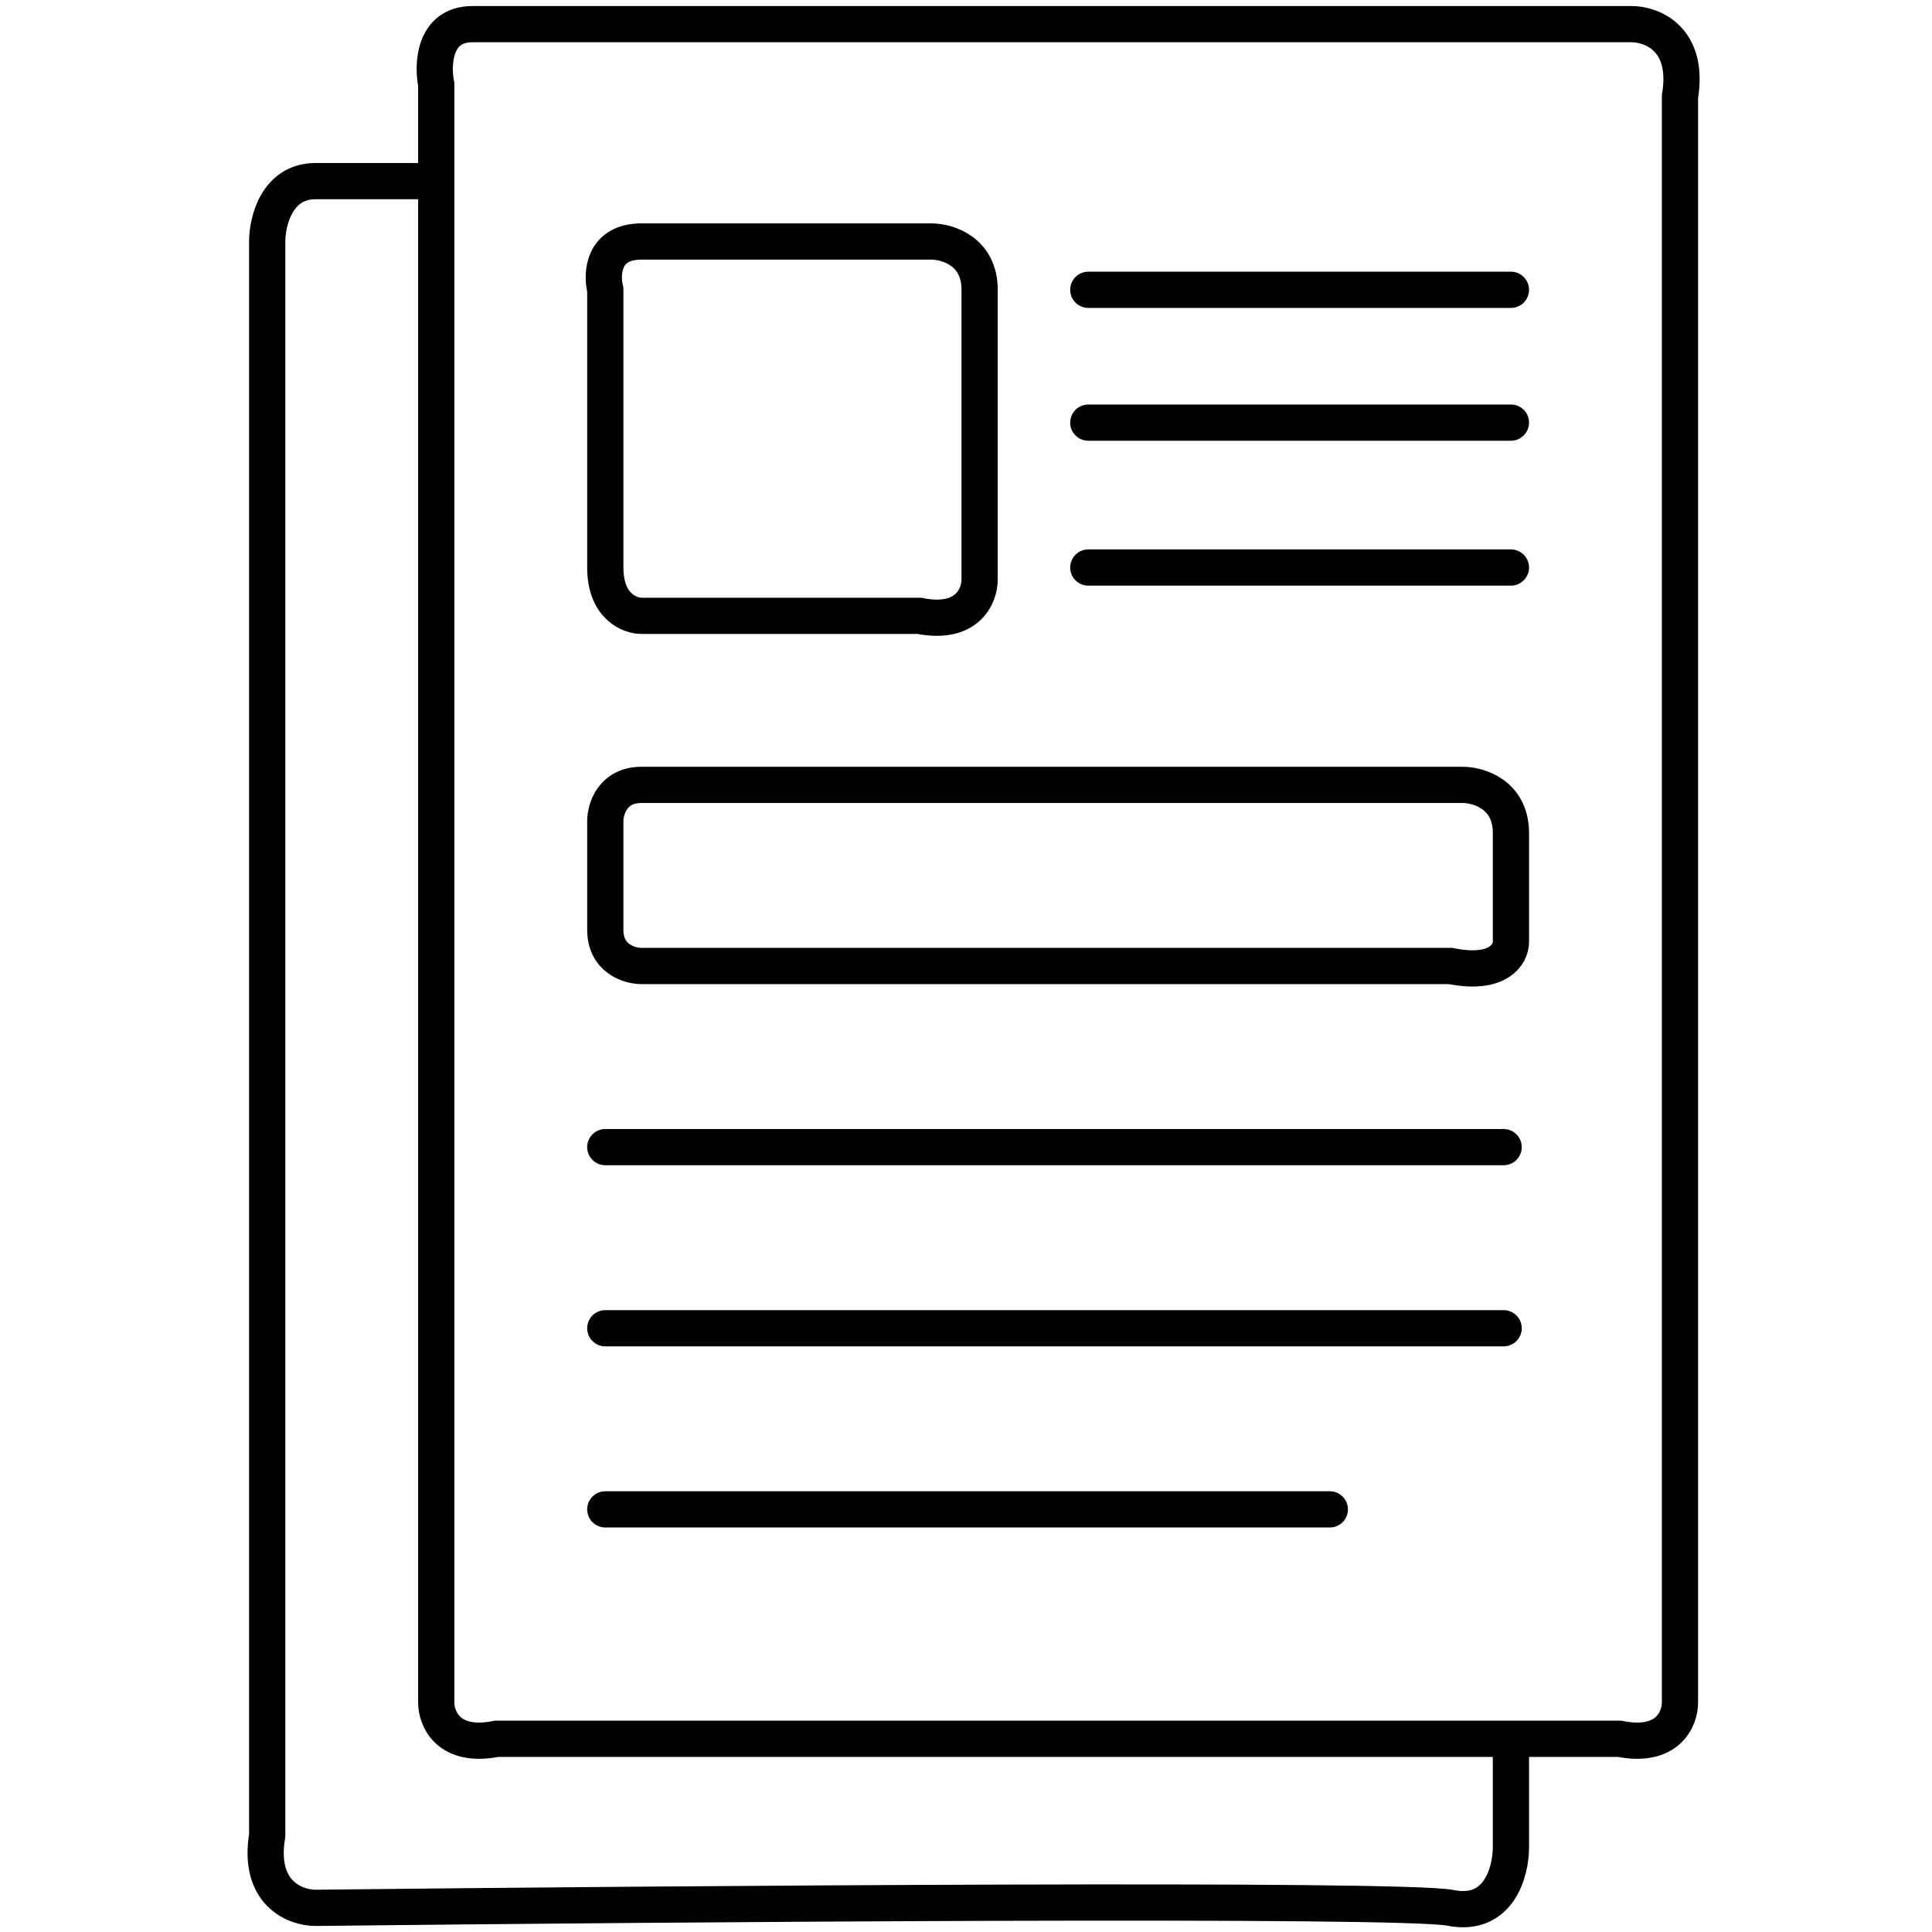
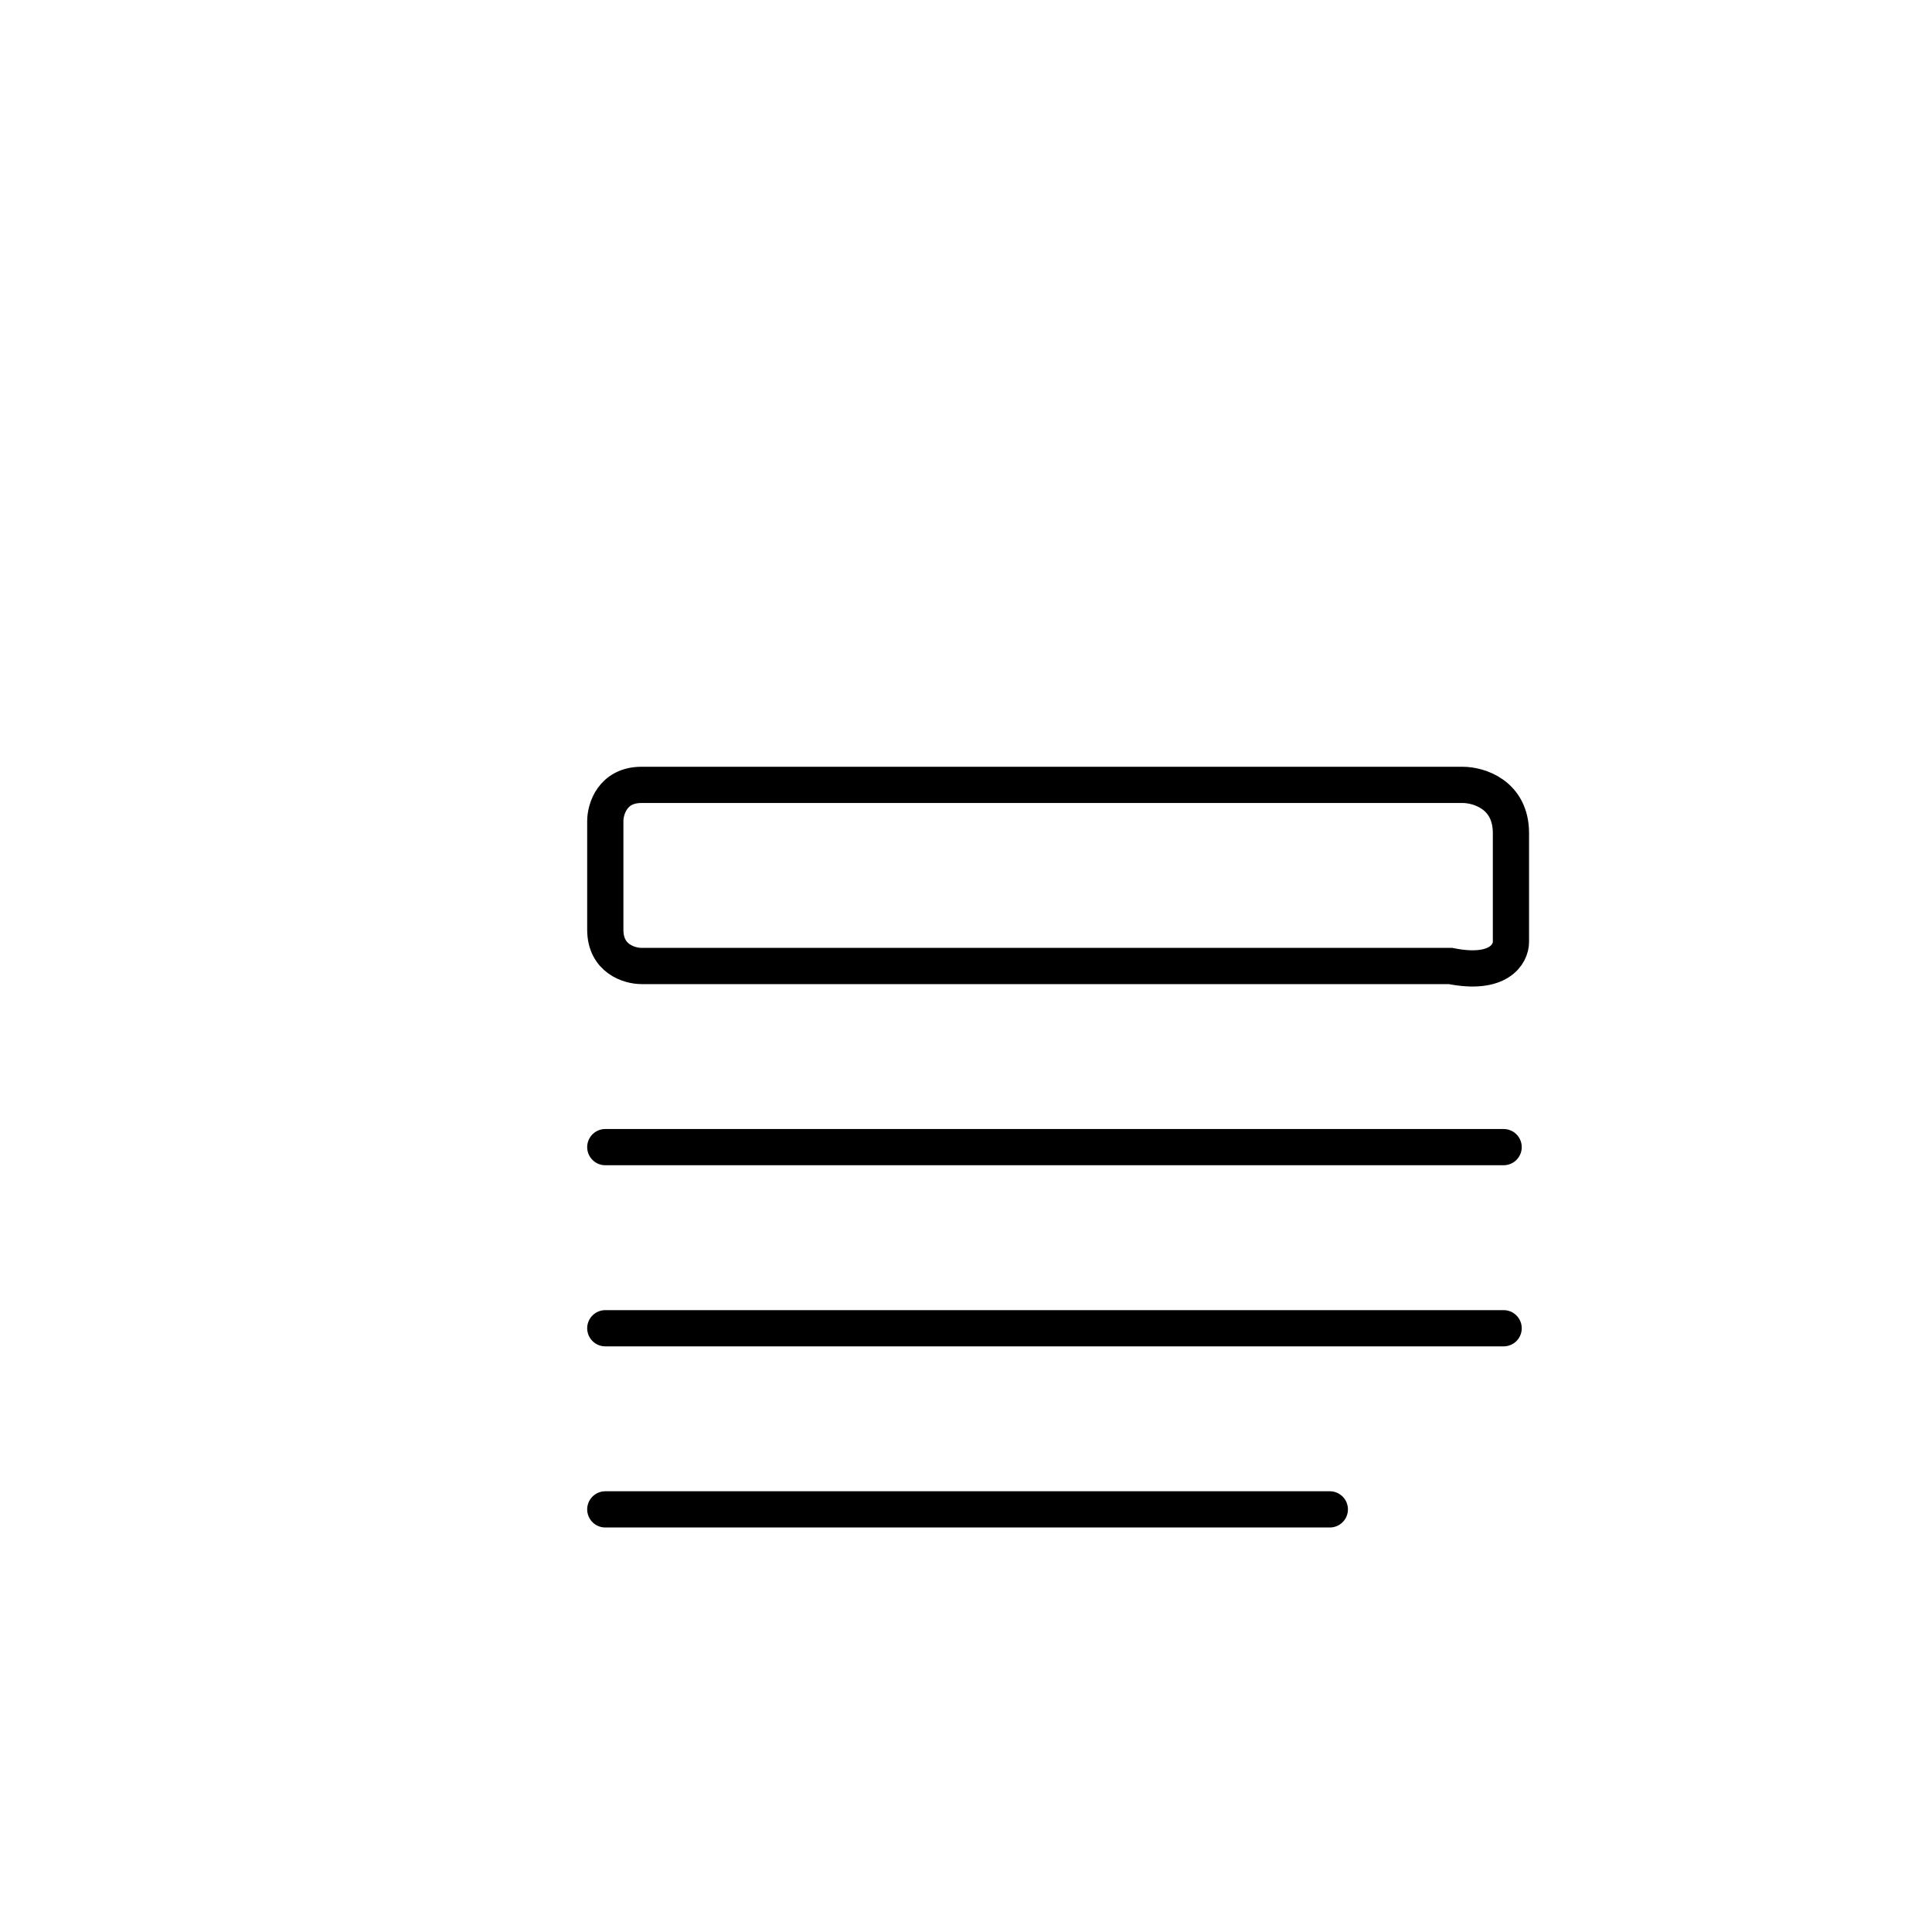
<svg xmlns="http://www.w3.org/2000/svg" width="80" height="80" viewBox="0 0 80 80" fill="none">
-   <path d="M62.564 72H67.064C69.064 72.4 69.564 71.167 69.564 70.5V4C69.964 1.6 68.397 1 67.564 1H19.564C17.964 1 17.898 2.667 18.064 3.5L18.064 7.5M62.564 72V76.5C62.564 77.5 62.064 79.4 60.064 79C58.064 78.6 27.898 78.833 13.064 79C12.231 79 10.664 78.4 11.064 76V10C11.064 9.167 11.464 7.5 13.064 7.5H18.064M62.564 72H20.564C18.564 72.4 18.064 71.167 18.064 70.5V7.5M45.064 12H62.564M45.064 17.5H62.564M45.064 23.5H62.564M25.064 12C24.898 11.333 24.964 10 26.564 10H38.564C39.231 10 40.564 10.4 40.564 12V24C40.564 24.667 40.064 25.9 38.064 25.5H36.564H28.5H26.564C26.064 25.5 25.064 25.1 25.064 23.5V12Z" stroke="black" stroke-width="1.5" stroke-linecap="round" />
  <path d="M25.064 47.5H62.262M25.064 55H62.262M25.064 62.5H55.065M25.064 34C25.064 33.5 25.364 32.5 26.564 32.5H60.565C61.231 32.5 62.565 32.9 62.565 34.5V39C62.565 39.5 62.065 40.4 60.065 40H26.564C26.064 40 25.064 39.7 25.064 38.5V34Z" stroke="black" stroke-width="1.5" stroke-linecap="round" />
</svg>